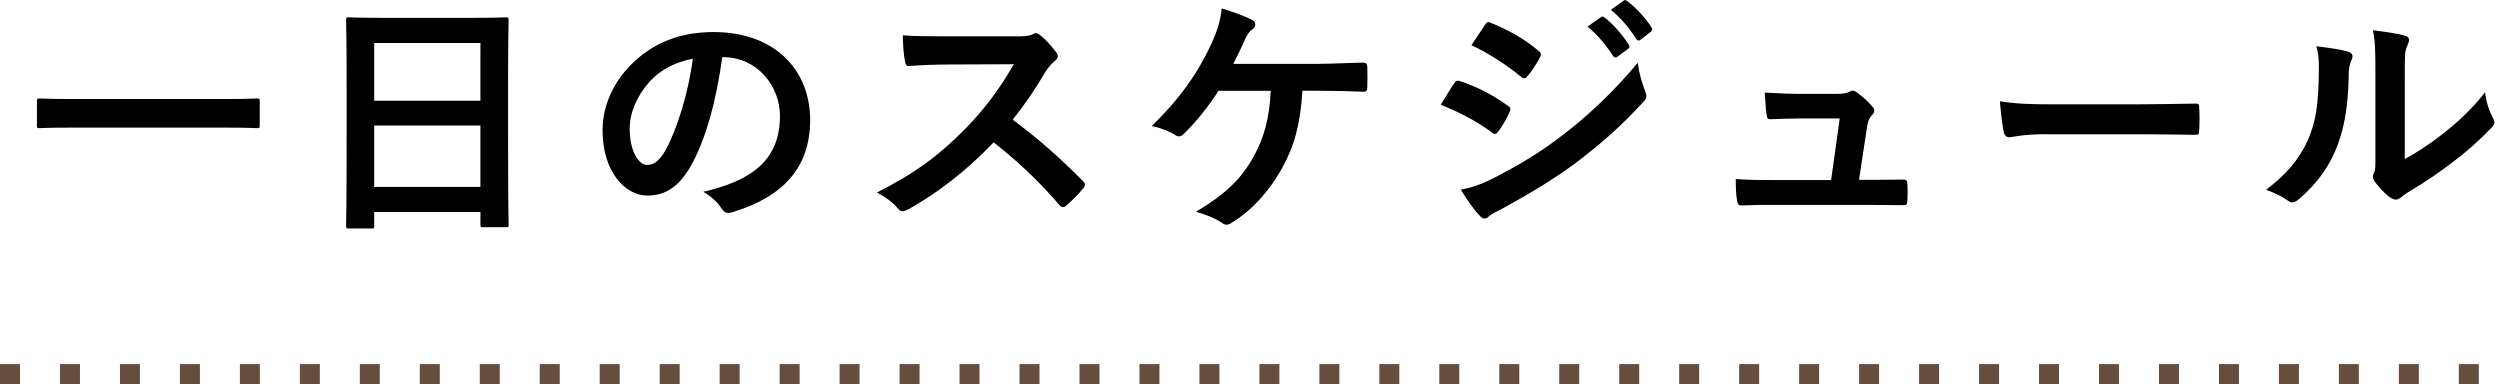
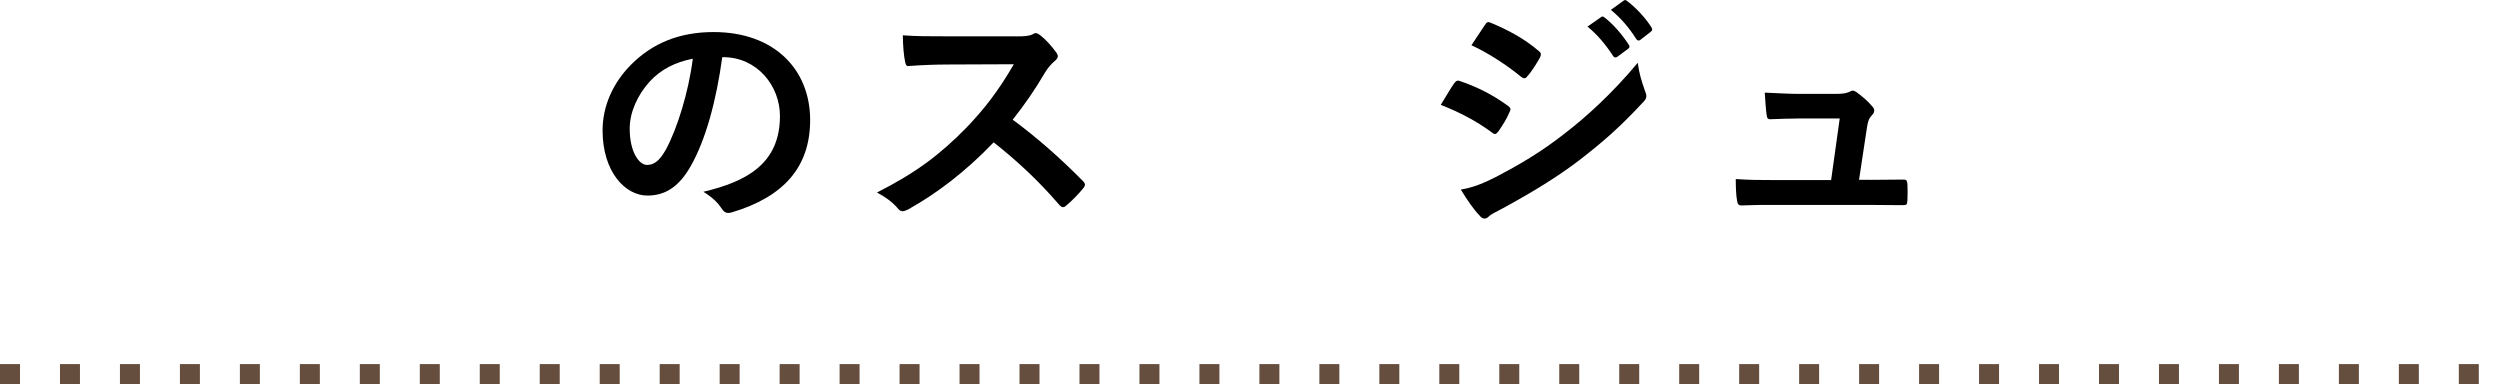
<svg xmlns="http://www.w3.org/2000/svg" id="_レイヤー_2" data-name="レイヤー 2" viewBox="0 0 375.18 57.64">
  <defs>
    <style>
      .cls-1 {
        fill: none;
        stroke: #664e3f;
        stroke-dasharray: 0 0 3 6;
        stroke-miterlimit: 10;
        stroke-width: 3px;
      }
    </style>
  </defs>
  <g id="text">
    <g>
      <line class="cls-1" y1="56.14" x2="375.18" y2="56.14" />
      <g>
-         <path d="m10.79,19.15c-3.42,0-4.6.08-4.83.08-.38,0-.42-.04-.42-.38v-3.69c0-.34.04-.38.42-.38.23,0,1.41.08,4.83.08h22.94c3.42,0,4.6-.08,4.83-.08.38,0,.42.04.42.38v3.69c0,.34-.04.38-.42.38-.23,0-1.41-.08-4.83-.08H10.79Z" />
-         <path d="m52.36,34.29c-.38,0-.42-.04-.42-.42,0-.27.08-2.51.08-13.54v-7.34c0-7.38-.08-9.7-.08-9.93,0-.42.04-.46.42-.46.27,0,1.56.08,5.25.08h13.05c3.69,0,5.02-.08,5.25-.08.38,0,.42.04.42.46,0,.23-.08,2.55-.08,8.79v8.44c0,10.92.08,13.16.08,13.39,0,.38-.04.42-.42.42h-3.39c-.38,0-.42-.04-.42-.42v-1.86h-15.94v2.05c0,.38-.04.42-.42.42h-3.39Zm3.8-19.17h15.94V6.45h-15.94v8.67Zm15.94,12.93v-9.21h-15.94v9.21h15.94Z" />
        <path d="m108.39,8.58c-.88,6.47-2.47,12.4-4.76,16.4-1.64,2.85-3.61,4.37-6.47,4.37-3.35,0-6.73-3.58-6.73-9.78,0-3.65,1.56-7.15,4.3-9.89,3.2-3.2,7.23-4.87,12.36-4.87,9.13,0,14.49,5.63,14.49,13.2,0,7.08-3.99,11.53-11.72,13.85-.8.23-1.14.08-1.64-.68-.42-.65-1.22-1.52-2.66-2.4,6.43-1.52,11.49-4.18,11.49-11.37,0-4.53-3.42-8.83-8.52-8.83h-.15Zm-10.92,3.69c-1.83,2.05-2.97,4.6-2.97,7.04,0,3.5,1.41,5.44,2.59,5.44.99,0,1.83-.5,2.85-2.32,1.67-3.08,3.39-8.56,4.03-13.62-2.66.53-4.79,1.6-6.5,3.46Z" />
        <path d="m152.4,5.46c1.37,0,2.05-.04,2.62-.34.15-.11.27-.15.42-.15.23,0,.42.15.65.3.88.68,1.75,1.67,2.47,2.66.11.19.19.34.19.49,0,.23-.15.49-.49.76-.5.42-.99.99-1.41,1.67-1.56,2.66-3.04,4.79-4.87,7.11,3.65,2.7,7.04,5.67,10.54,9.21.19.19.3.38.3.53s-.08.34-.27.57c-.72.88-1.6,1.79-2.55,2.59-.15.15-.3.23-.46.23-.19,0-.34-.11-.53-.3-3.2-3.73-6.47-6.73-9.89-9.43-4.3,4.49-8.63,7.72-12.78,10.04-.34.15-.61.3-.88.3-.23,0-.46-.11-.65-.34-.84-1.03-1.94-1.79-3.2-2.47,5.93-3.01,9.47-5.71,13.39-9.7,2.74-2.85,4.83-5.55,7.15-9.55l-9.81.04c-1.98,0-3.96.08-6.01.23-.3.04-.42-.23-.5-.65-.19-.8-.34-2.62-.34-3.96,2.05.15,3.96.15,6.43.15h10.46Z" />
-         <path d="m195.46,13.64c-.34,5.06-1.18,8.18-3.08,11.64-1.86,3.31-4.41,6.24-7.53,8.14-.23.19-.53.3-.8.3-.23,0-.42-.08-.65-.27-1.14-.76-2.59-1.29-3.92-1.67,4.41-2.62,6.81-4.95,8.6-8.18,1.64-2.93,2.43-5.9,2.62-9.97h-7.84c-1.6,2.51-3.54,4.87-5.29,6.54-.19.19-.42.3-.65.3-.19,0-.38-.08-.53-.19-.95-.61-2.4-1.14-3.54-1.37,4.26-4.15,6.89-7.91,8.98-12.4.84-1.9,1.29-3.2,1.52-5.25,1.48.46,3.39,1.1,4.57,1.75.3.11.46.38.46.65s-.15.57-.42.72c-.53.34-.91,1.07-1.14,1.56-.57,1.33-1.25,2.7-1.75,3.65h12.21c2.36,0,4.91-.15,7.3-.19.46,0,.61.19.61.68.04,1.03.04,2.05,0,3.08,0,.38-.15.61-.53.61-1.56-.08-4.64-.15-6.96-.15h-2.25Z" />
        <path d="m218.24,12.5c.19-.27.38-.46.72-.38,2.85.95,5.14,2.17,7.3,3.73.27.19.42.34.42.57,0,.11-.08.27-.15.42-.42,1.03-1.07,2.02-1.67,2.89-.19.23-.34.38-.5.38s-.27-.08-.46-.23c-2.43-1.79-4.91-3.04-7.68-4.15.95-1.52,1.56-2.62,2.02-3.23Zm6.16,14.11c3.61-1.9,6.73-3.69,10.42-6.58,3.04-2.32,7.11-5.97,10.96-10.61.23,1.67.53,2.62,1.1,4.26.11.27.19.5.19.72,0,.3-.11.57-.42.87-3.54,3.8-5.93,5.9-9.66,8.79-3.31,2.51-6.85,4.68-11.37,7.15-.91.49-1.83.91-2.21,1.29-.23.23-.42.3-.61.3-.27,0-.53-.15-.76-.46-.8-.8-1.83-2.28-2.81-3.88,1.6-.3,2.93-.72,5.17-1.86Zm-1.56-22.86c.27-.46.5-.53.95-.3,2.43.99,5.06,2.4,7.15,4.22.23.15.3.34.3.49s-.04.3-.15.5c-.53.95-1.29,2.17-1.94,2.85-.11.19-.27.23-.38.23-.19,0-.38-.11-.57-.27-1.98-1.64-4.95-3.58-7.38-4.68.65-.99,1.37-2.05,2.02-3.04Zm17.42-1.18c.19-.15.34-.11.57.08,1.18.91,2.55,2.43,3.61,4.07.15.23.15.42-.11.61l-1.6,1.18c-.27.19-.46.15-.65-.11-1.14-1.75-2.36-3.2-3.84-4.41l2.02-1.41Zm3.39-2.47c.23-.15.34-.11.57.08,1.41,1.07,2.78,2.59,3.61,3.92.15.23.19.46-.11.68l-1.52,1.18c-.3.23-.49.11-.65-.11-1.03-1.64-2.24-3.08-3.8-4.37l1.9-1.37Z" />
        <path d="m280.77,26.99c1.52,0,3.2-.04,4.64-.04.65-.04.8.08.84.68.04.72.04,1.67,0,2.4s-.15.76-.72.76c-1.71,0-3.54-.04-5.29-.04h-14c-1.56,0-3.04,0-4.91.08-.42,0-.57-.19-.65-.76-.15-.8-.19-2.02-.19-3.2,2.17.15,3.58.15,5.48.15h8.83l1.29-9.24h-6.12c-1.48,0-3.2.08-4.18.11-.46.04-.61-.08-.68-.72-.11-.8-.19-2.02-.27-3.27,2.55.11,3.69.19,5.29.19h5.25c1.37,0,1.71-.11,2.24-.34.15-.11.3-.15.42-.15.19,0,.38.11.57.23.68.5,1.71,1.33,2.32,2.09.23.23.34.46.34.68s-.11.46-.34.68c-.49.53-.61.95-.76,1.9l-1.18,7.8h1.79Z" />
-         <path d="m307.17,20.14c-3.77,0-5.21.46-5.59.46-.46,0-.76-.23-.88-.8-.19-.88-.42-2.66-.57-4.6,2.47.38,4.38.46,8.22.46h12.25c2.89,0,5.82-.08,8.75-.11.57-.04.68.08.68.53.08,1.14.08,2.43,0,3.58,0,.46-.15.61-.68.57-2.85-.04-5.67-.08-8.48-.08h-13.7Z" />
-         <path d="m352.43,7.78c.65.19.72.65.5,1.18-.42.84-.46,1.67-.46,2.59-.08,4.75-.8,8.37-2.05,11.18-.99,2.32-2.66,4.79-5.4,7.15-.38.3-.68.5-.99.5-.23,0-.46-.11-.72-.3-.95-.65-1.86-1.1-3.23-1.6,2.97-2.24,4.98-4.56,6.32-7.57,1.06-2.59,1.56-4.68,1.6-10.77,0-1.45-.08-2.05-.38-3.2,2.17.27,3.92.53,4.83.84Zm8.45,16.09c1.86-.99,3.61-2.17,5.4-3.54,2.28-1.75,4.53-3.77,6.66-6.47.15,1.33.53,2.59,1.18,3.84.11.27.23.46.23.65,0,.27-.15.53-.57.95-1.9,1.94-3.65,3.5-5.63,4.98-1.98,1.52-4.11,3.01-6.77,4.57-.68.46-.76.53-1.1.8-.23.19-.5.3-.76.3-.23,0-.49-.11-.8-.3-.84-.57-1.71-1.56-2.28-2.32-.23-.34-.34-.57-.34-.8,0-.19.04-.34.15-.57.27-.49.23-.95.23-2.89v-11.91c0-3.31,0-4.87-.38-6.62,1.52.19,3.61.46,4.75.8.49.11.68.34.68.65,0,.23-.11.57-.3.95-.34.72-.34,1.48-.34,4.22v12.71Z" />
      </g>
    </g>
  </g>
</svg>